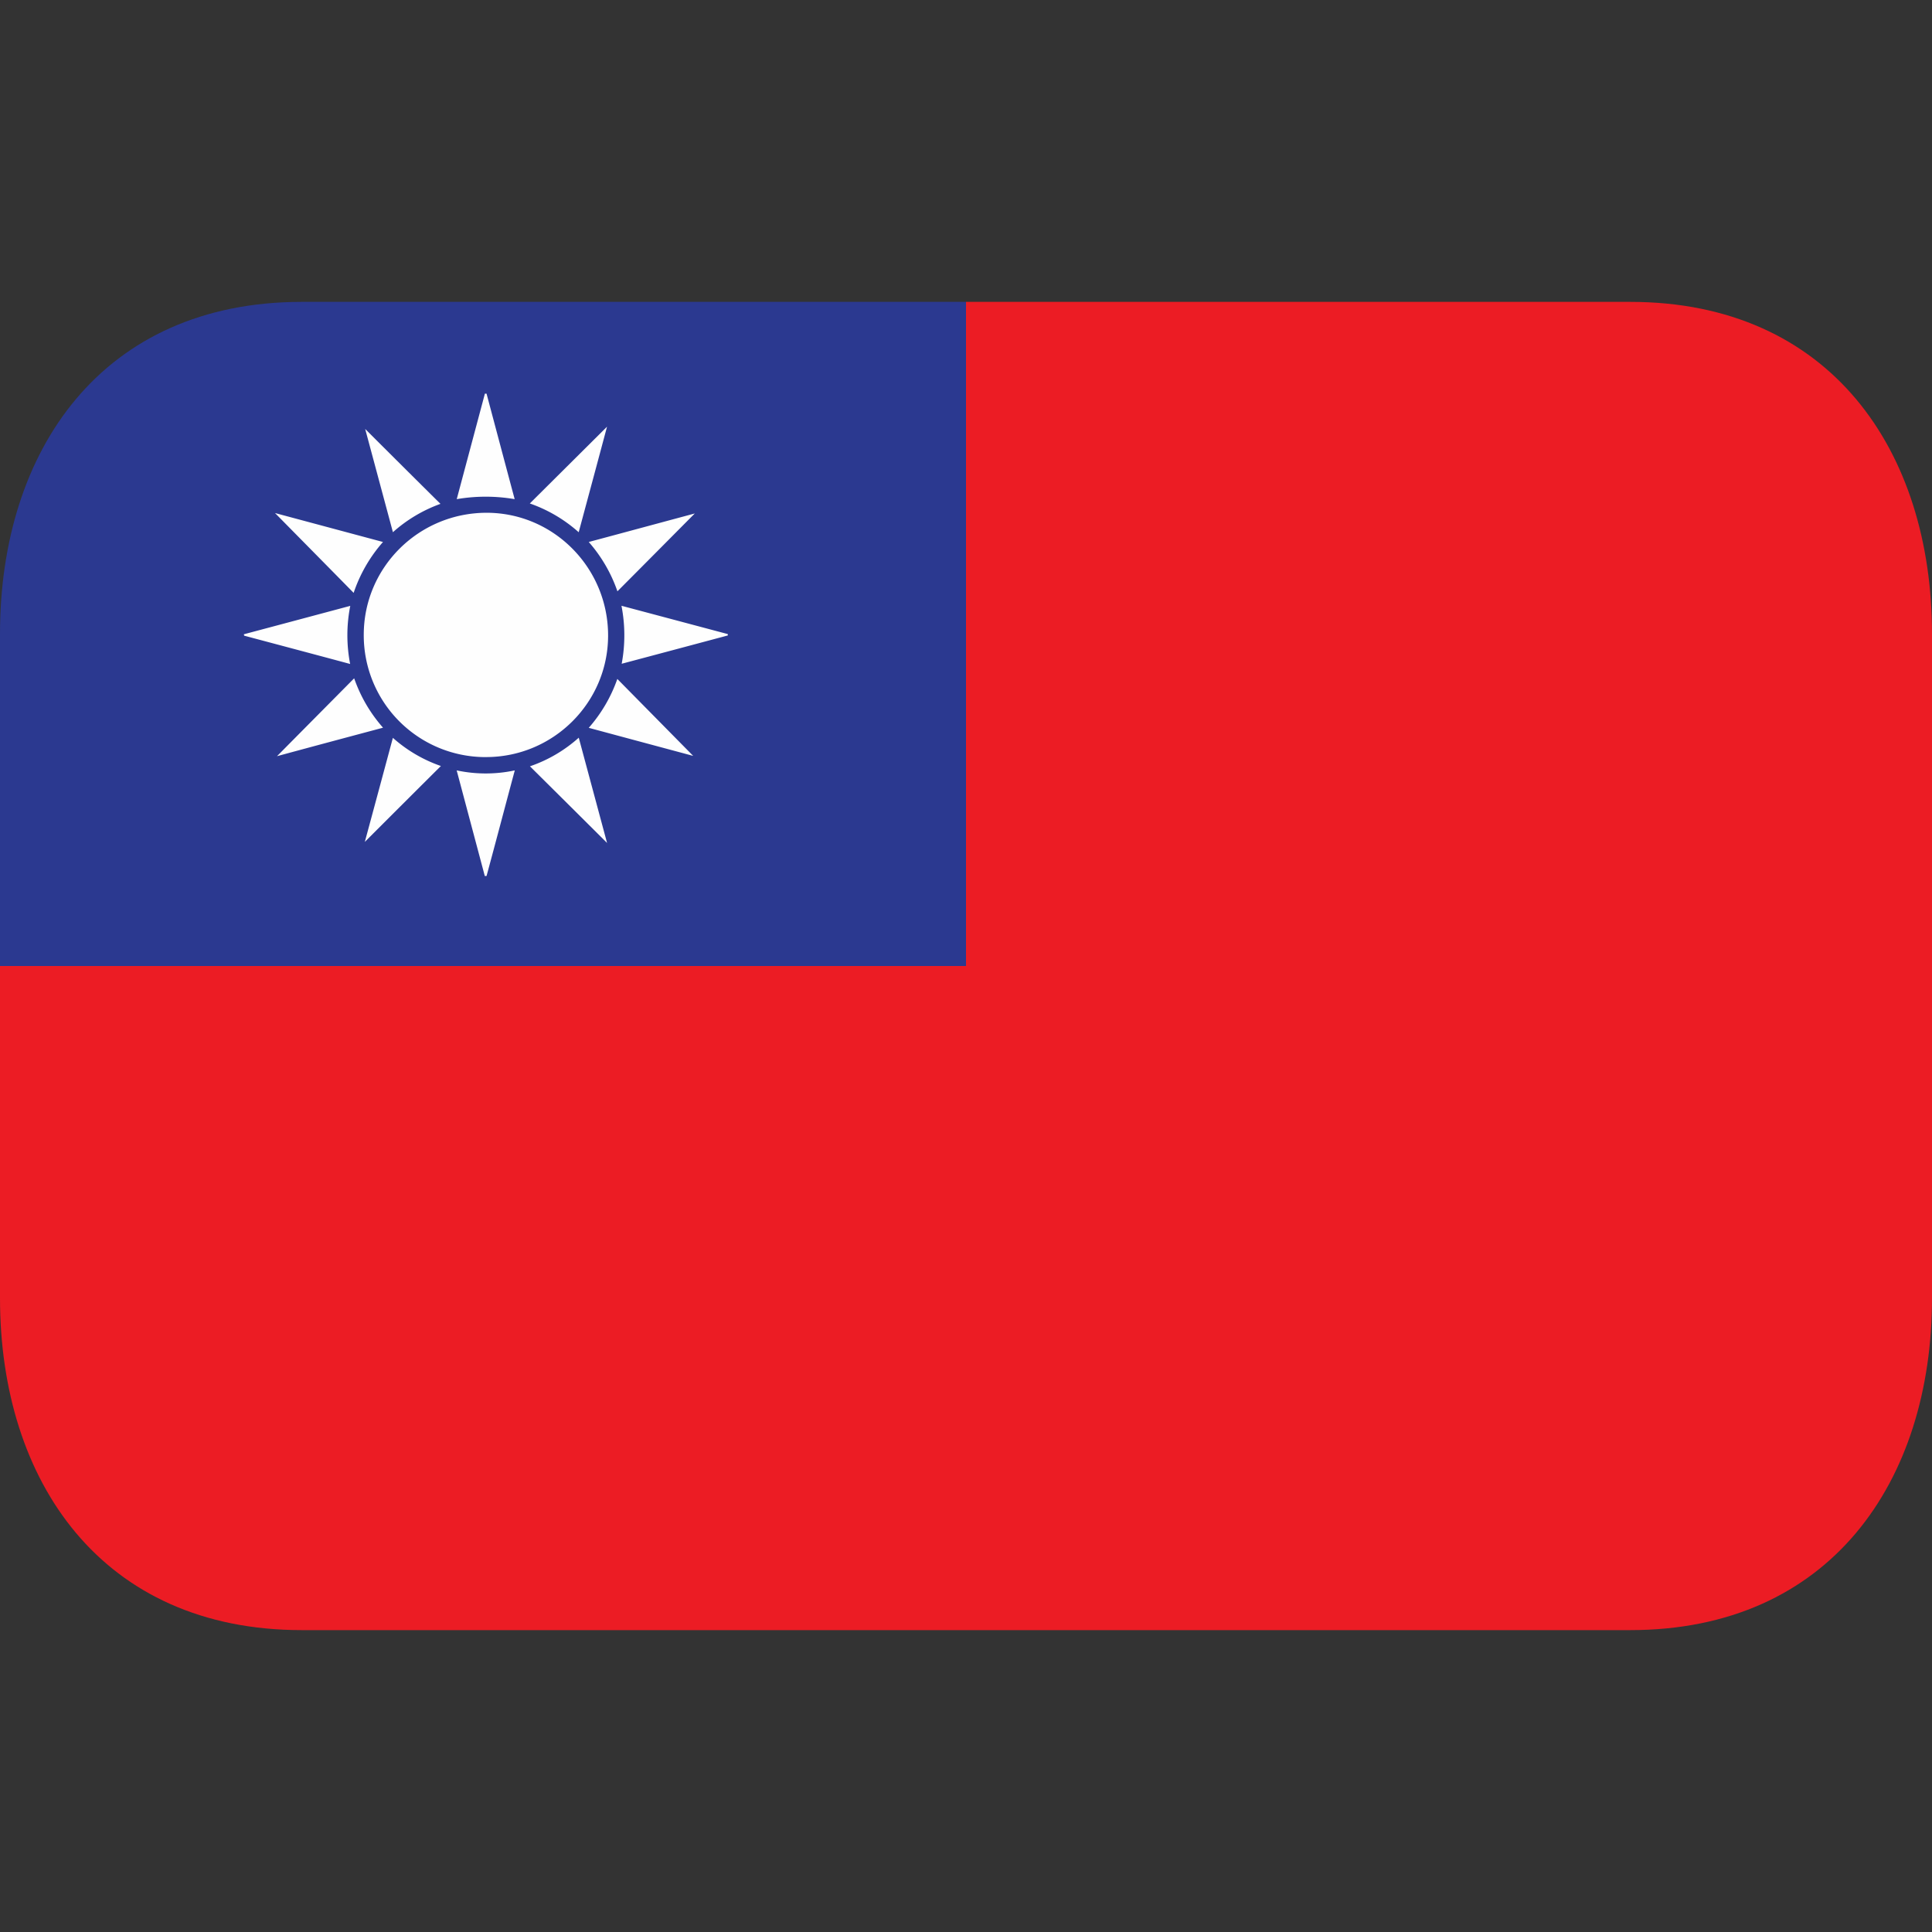
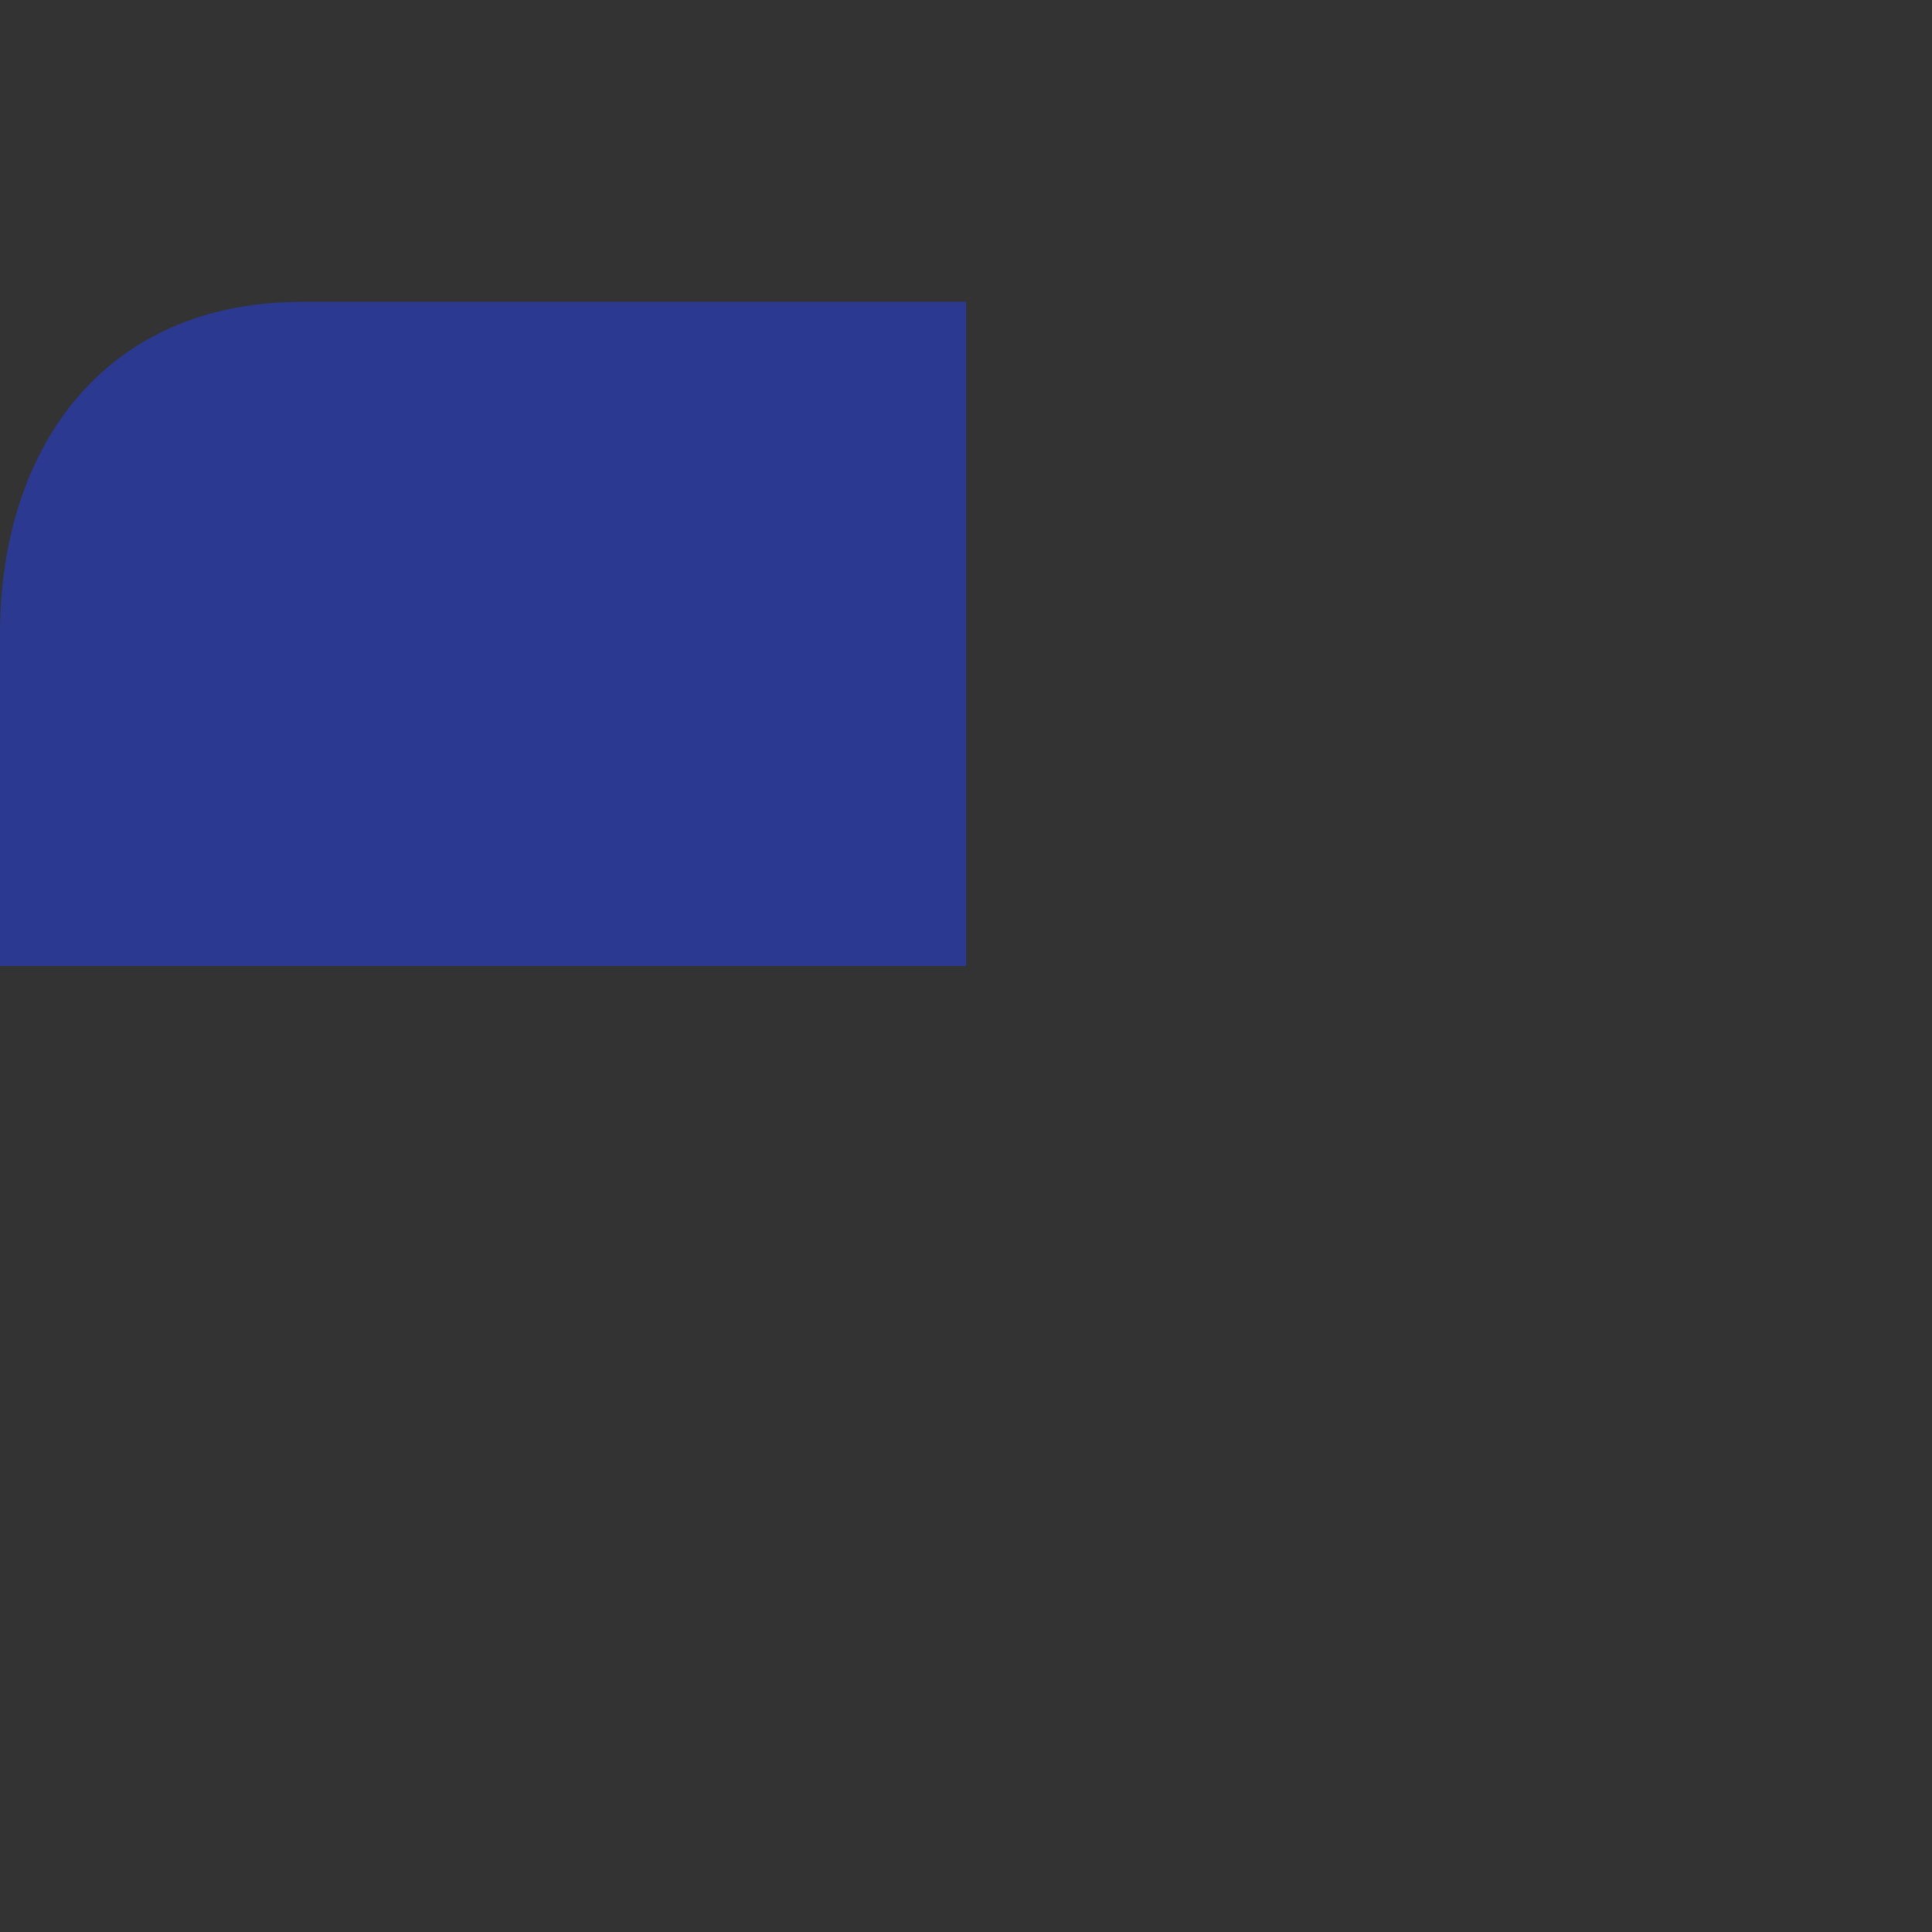
<svg xmlns="http://www.w3.org/2000/svg" width="64" height="64" viewBox="0 0 64 64">
  <rect x="0" y="0" width="64" height="64" fill="#333333" stroke="none" />
  <path fill="#2b3990" d="M0 21v11h32V10H10C3.373 10 0 14.925 0 21" />
-   <path fill="#ec1c24" d="M54 10H32v22H0v11c0 6.075 3.373 11 10 11h44c6.627 0 10-4.925 10-11V21c0-6.075-3.373-11-10-11" />
-   <path fill="#fefefe" fill-rule="evenodd" d="M16.08 25.08a4.034 4.034 0 0 1-4.03-4.064c.007-2.231 1.828-4.03 4.074-4.03c2.229.004 4.03 1.84 4.02 4.083c-.009 2.22-1.831 4.02-4.06 4.01m-1.493-8.388a4.8 4.8 0 0 0-1.575.939l-.919-3.42c.817.815 1.658 1.653 2.494 2.481m4.579.94a4.8 4.8 0 0 0-1.619-.953l2.558-2.544c-.313 1.174-.623 2.321-.939 3.497M9.176 25.05c.868-.878 1.709-1.724 2.556-2.58c.207.589.513 1.131.956 1.636c-1.181.316-2.334.623-3.512.944m10.327-.94a4.9 4.9 0 0 0 .947-1.619l2.513 2.549c-1.146-.308-2.289-.614-3.46-.93m-4.373-7.575l.933-3.495h.054c.308 1.154.614 2.31.932 3.495a5.7 5.7 0 0 0-1.919 0m.93 12.485l-.932-3.5a4.6 4.6 0 0 0 1.925 0c-.319 1.188-.622 2.343-.935 3.497zm8.05-7.97c-1.159.31-2.32.62-3.516.938a5.1 5.1 0 0 0-.007-1.921l3.522.938zm-12.507-.98a5 5 0 0 0-.004 1.925c-1.193-.321-2.352-.629-3.509-.937a.2.2 0 0 1-.012-.047c1.164-.309 2.327-.621 3.525-.941m3.002 5.305c-.853.848-1.707 1.702-2.52 2.514c.297-1.096.61-2.26.93-3.447a4.7 4.7 0 0 0 1.59.933m2.95.01a4.7 4.7 0 0 0 1.617-.948l.938 3.487q-1.275-1.27-2.555-2.539m2.898-5.797a4.9 4.9 0 0 0-.95-1.634c1.188-.318 2.345-.631 3.513-.945c-.86.865-1.706 1.72-2.563 2.579M9.11 16.995l3.577.959a4.9 4.9 0 0 0-.972 1.686c-.868-.885-1.718-1.744-2.605-2.645" />
</svg>